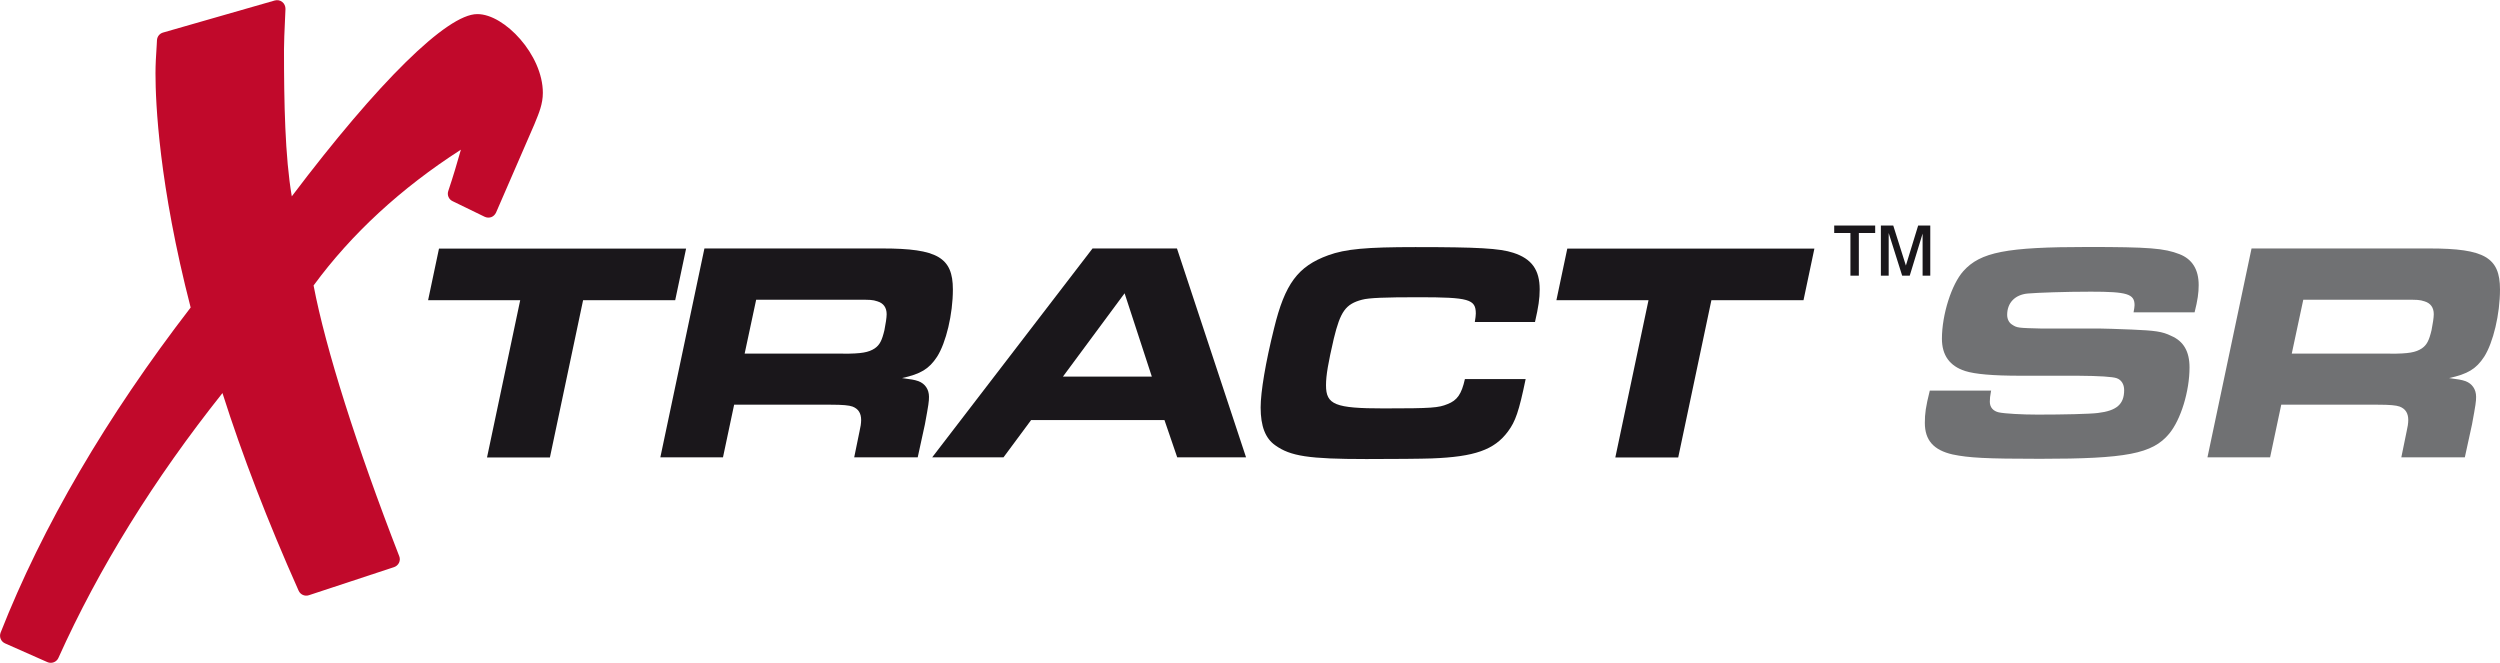
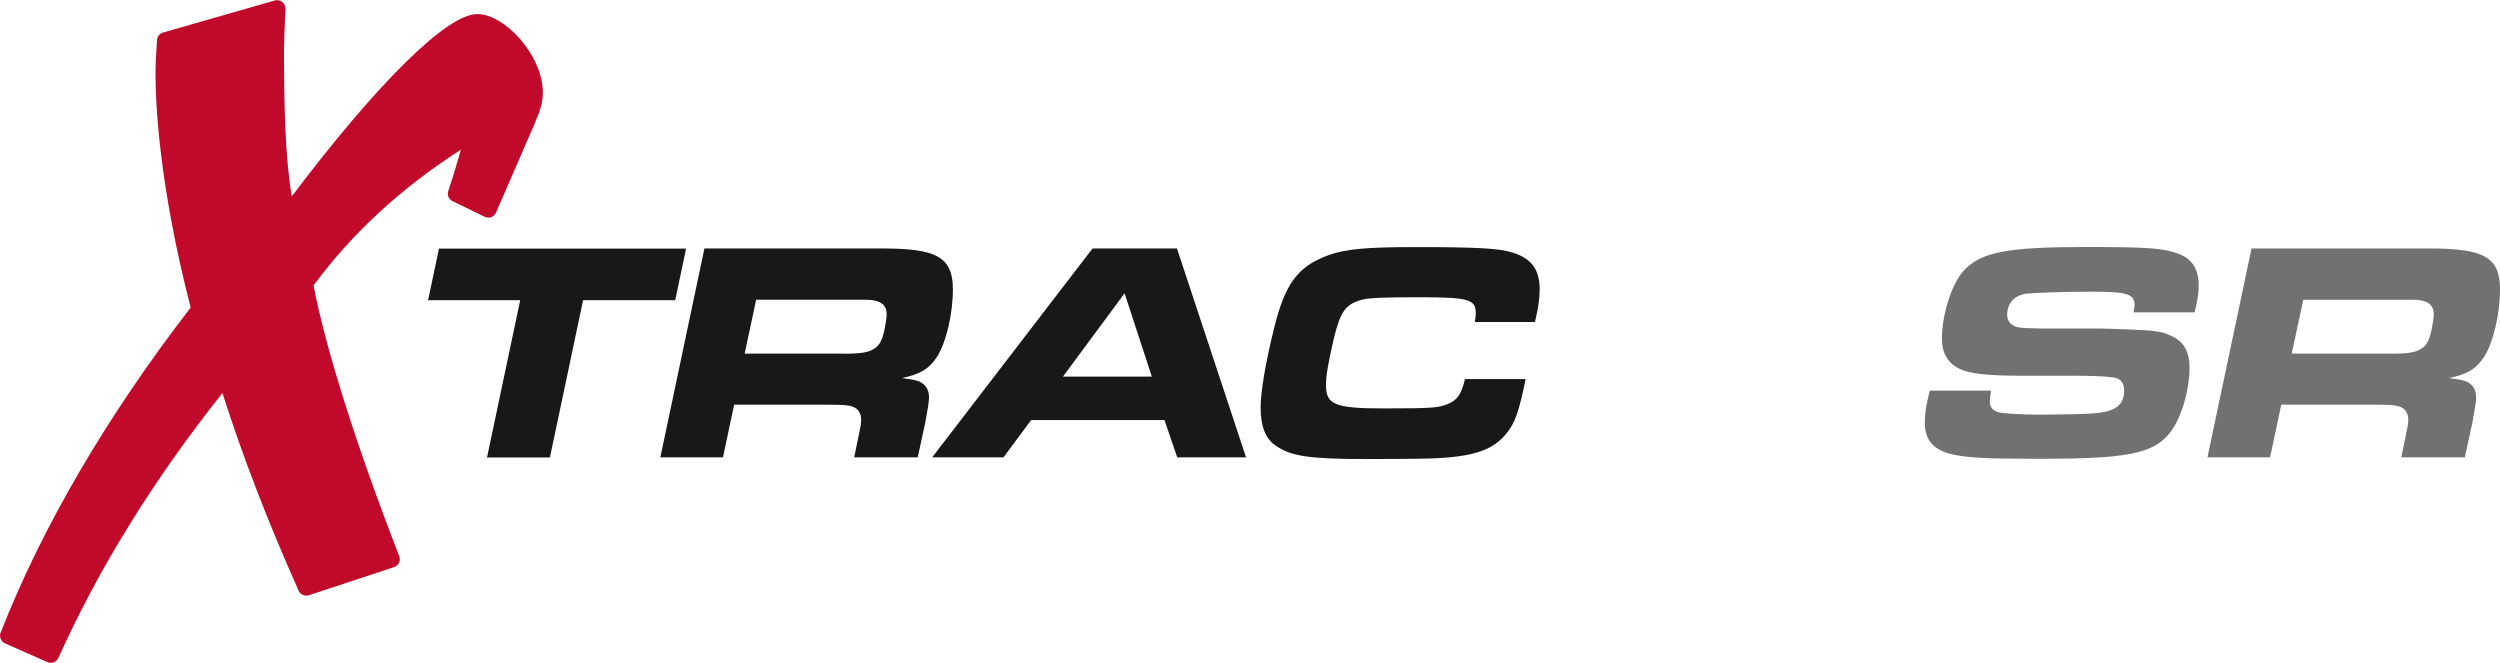
<svg xmlns="http://www.w3.org/2000/svg" id="Layer_2" data-name="Layer 2" viewBox="0 0 201.94 53.54">
  <defs>
    <style>
      .cls-1 {
        fill: #1a171b;
      }

      .cls-1, .cls-2, .cls-3 {
        stroke-width: 0px;
      }

      .cls-2 {
        fill: #707173;
      }

      .cls-3 {
        fill: #c1092b;
      }
    </style>
  </defs>
  <g id="Complete_Solution" data-name="Complete Solution">
    <path class="cls-3" d="m38.54,1.14c-2.42,0-7.98,5.47-14.97,14.72-.55-3.21-.63-7.58-.63-11.89,0-.62.04-1.38.08-2.34l.04-.91c0-.22-.09-.43-.26-.56-.17-.14-.4-.18-.61-.12l-9.02,2.59c-.28.08-.47.32-.49.61l-.02.38c-.06.88-.1,1.63-.1,2.31,0,2.39.28,8.98,2.84,18.91C8.6,33.67,3.43,42.51.05,51.1c-.13.34.02.72.36.87l3.41,1.51c.09.04.18.06.28.06.26,0,.51-.15.62-.4,3.26-7.25,7.72-14.44,13.25-21.39,1.6,5.04,3.67,10.4,6.15,15.96.14.32.5.48.83.37l6.88-2.27c.18-.06.32-.19.4-.35.08-.17.09-.36.02-.53-3.43-8.83-5.95-16.77-6.92-21.87,3.06-4.17,7.06-7.86,11.9-10.97-.3,1.06-.63,2.18-1.02,3.34-.11.32.04.68.35.82l2.59,1.26c.17.08.36.09.53.03.17-.06.31-.2.39-.37l3.1-7.14.06-.15c.3-.73.62-1.48.62-2.38,0-3.07-3.1-6.36-5.28-6.36" />
    <g>
      <g>
        <path class="cls-1" d="m42.02,24.25h-7.44l.88-4.17h19.96l-.88,4.17h-7.44l-2.68,12.7h-5.08l2.68-12.7Z" />
        <path class="cls-1" d="m56.89,20.07h14.4c4.43,0,5.68.73,5.68,3.31,0,2-.55,4.3-1.28,5.44-.65.99-1.33,1.39-2.83,1.72.75.1.98.13,1.33.25.53.2.85.66.85,1.26,0,.38-.03.61-.33,2.23l-.58,2.66h-5.13l.43-2.1c.08-.33.13-.66.13-.91,0-.56-.23-.91-.7-1.09-.28-.1-.78-.15-1.75-.15h-7.81l-.9,4.25h-5.06l3.56-16.87Zm11.22,8.5c1.48,0,2.05-.1,2.55-.43.4-.28.58-.63.78-1.47.1-.51.18-1.01.18-1.29,0-.53-.25-.89-.75-1.04-.4-.13-.55-.13-1.65-.13h-8.14l-.93,4.35h7.96Z" />
        <path class="cls-1" d="m88.26,20.07h6.81l5.58,16.87h-5.56l-1.03-3.01h-10.77l-2.23,3.01h-5.76l12.95-16.87Zm4.78,10.35l-2.2-6.73-4.98,6.73h7.19Z" />
        <path class="cls-1" d="m123.24,30.6c-.55,2.66-.83,3.44-1.43,4.25-1.1,1.49-2.7,2.05-6.16,2.18-.78.03-3.16.05-5.28.05-4.66,0-6.13-.23-7.36-1.11-.8-.56-1.18-1.54-1.18-3.06,0-1.26.4-3.64,1.08-6.37.88-3.62,1.93-5.03,4.38-5.92,1.4-.51,3.08-.66,7.04-.66,5.06,0,6.81.1,7.91.46,1.48.48,2.13,1.37,2.13,2.96,0,.73-.1,1.42-.38,2.63h-4.86c.05-.33.08-.51.08-.68,0-1.16-.55-1.32-4.63-1.32-2.73,0-4.01.05-4.56.2-1.33.35-1.75.96-2.28,3.14-.45,1.95-.63,2.96-.63,3.77,0,1.57.73,1.87,4.66,1.87s4.43-.05,5.16-.35c.78-.3,1.13-.81,1.4-2.02h4.91Z" />
-         <path class="cls-1" d="m133.16,24.25h-7.44l.88-4.17h19.96l-.88,4.17h-7.44l-2.68,12.7h-5.08l2.68-12.7Z" />
        <path class="cls-2" d="m160.83,31.56c-.08.46-.1.63-.1.89,0,.46.28.76.73.86.48.1,1.85.18,3.13.18,2.1,0,4.23-.05,4.86-.13,1.53-.18,2.13-.71,2.13-1.85,0-.48-.23-.83-.6-.96q-.5-.18-3.15-.2h-4.61c-2.28,0-3.68-.13-4.48-.38-1.25-.4-1.88-1.27-1.88-2.61,0-1.95.78-4.4,1.73-5.46,1.38-1.54,3.48-1.95,10.02-1.95,4.98,0,6.21.1,7.44.58,1.03.4,1.55,1.24,1.55,2.5,0,.61-.08,1.21-.33,2.2h-4.93c.05-.28.08-.46.08-.58,0-.91-.6-1.09-3.53-1.09-2.08,0-4.31.08-5.11.15-1.03.1-1.65.76-1.65,1.72,0,.35.15.63.38.78.43.28.45.28,2.48.33h4.73c.3,0,1.15.03,2.48.08,1.85.08,2.45.15,3.18.51,1,.43,1.48,1.26,1.48,2.55,0,1.92-.7,4.22-1.65,5.36-1.35,1.62-3.46,2.02-10.42,2.02-4.41,0-5.76-.08-7.06-.35-1.55-.35-2.25-1.16-2.25-2.55,0-.76.07-1.29.4-2.61h4.98Z" />
        <path class="cls-2" d="m181.86,20.07h14.4c4.43,0,5.68.73,5.68,3.31,0,2-.55,4.3-1.28,5.44-.65.99-1.33,1.39-2.83,1.72.75.1.98.13,1.33.25.53.2.85.66.85,1.26,0,.38-.03.61-.33,2.23l-.58,2.66h-5.13l.43-2.1c.08-.33.13-.66.13-.91,0-.56-.23-.91-.7-1.09-.28-.1-.78-.15-1.75-.15h-7.81l-.9,4.25h-5.06l3.56-16.87Zm11.22,8.5c1.48,0,2.05-.1,2.55-.43.4-.28.58-.63.78-1.47.1-.51.18-1.01.18-1.29,0-.53-.25-.89-.75-1.04-.4-.13-.55-.13-1.65-.13h-8.14l-.93,4.35h7.96Z" />
      </g>
-       <path class="cls-1" d="m150.15,22.27h-.68v-3.45h-1.31v-.6h3.31v.6h-1.32v3.45Zm2.4,0h-.62v-4.05h1l1.02,3.23.99-3.23h.98v4.05h-.62v-3.4l-1.04,3.4h-.61l-1.09-3.45v3.45Z" />
    </g>
  </g>
</svg>